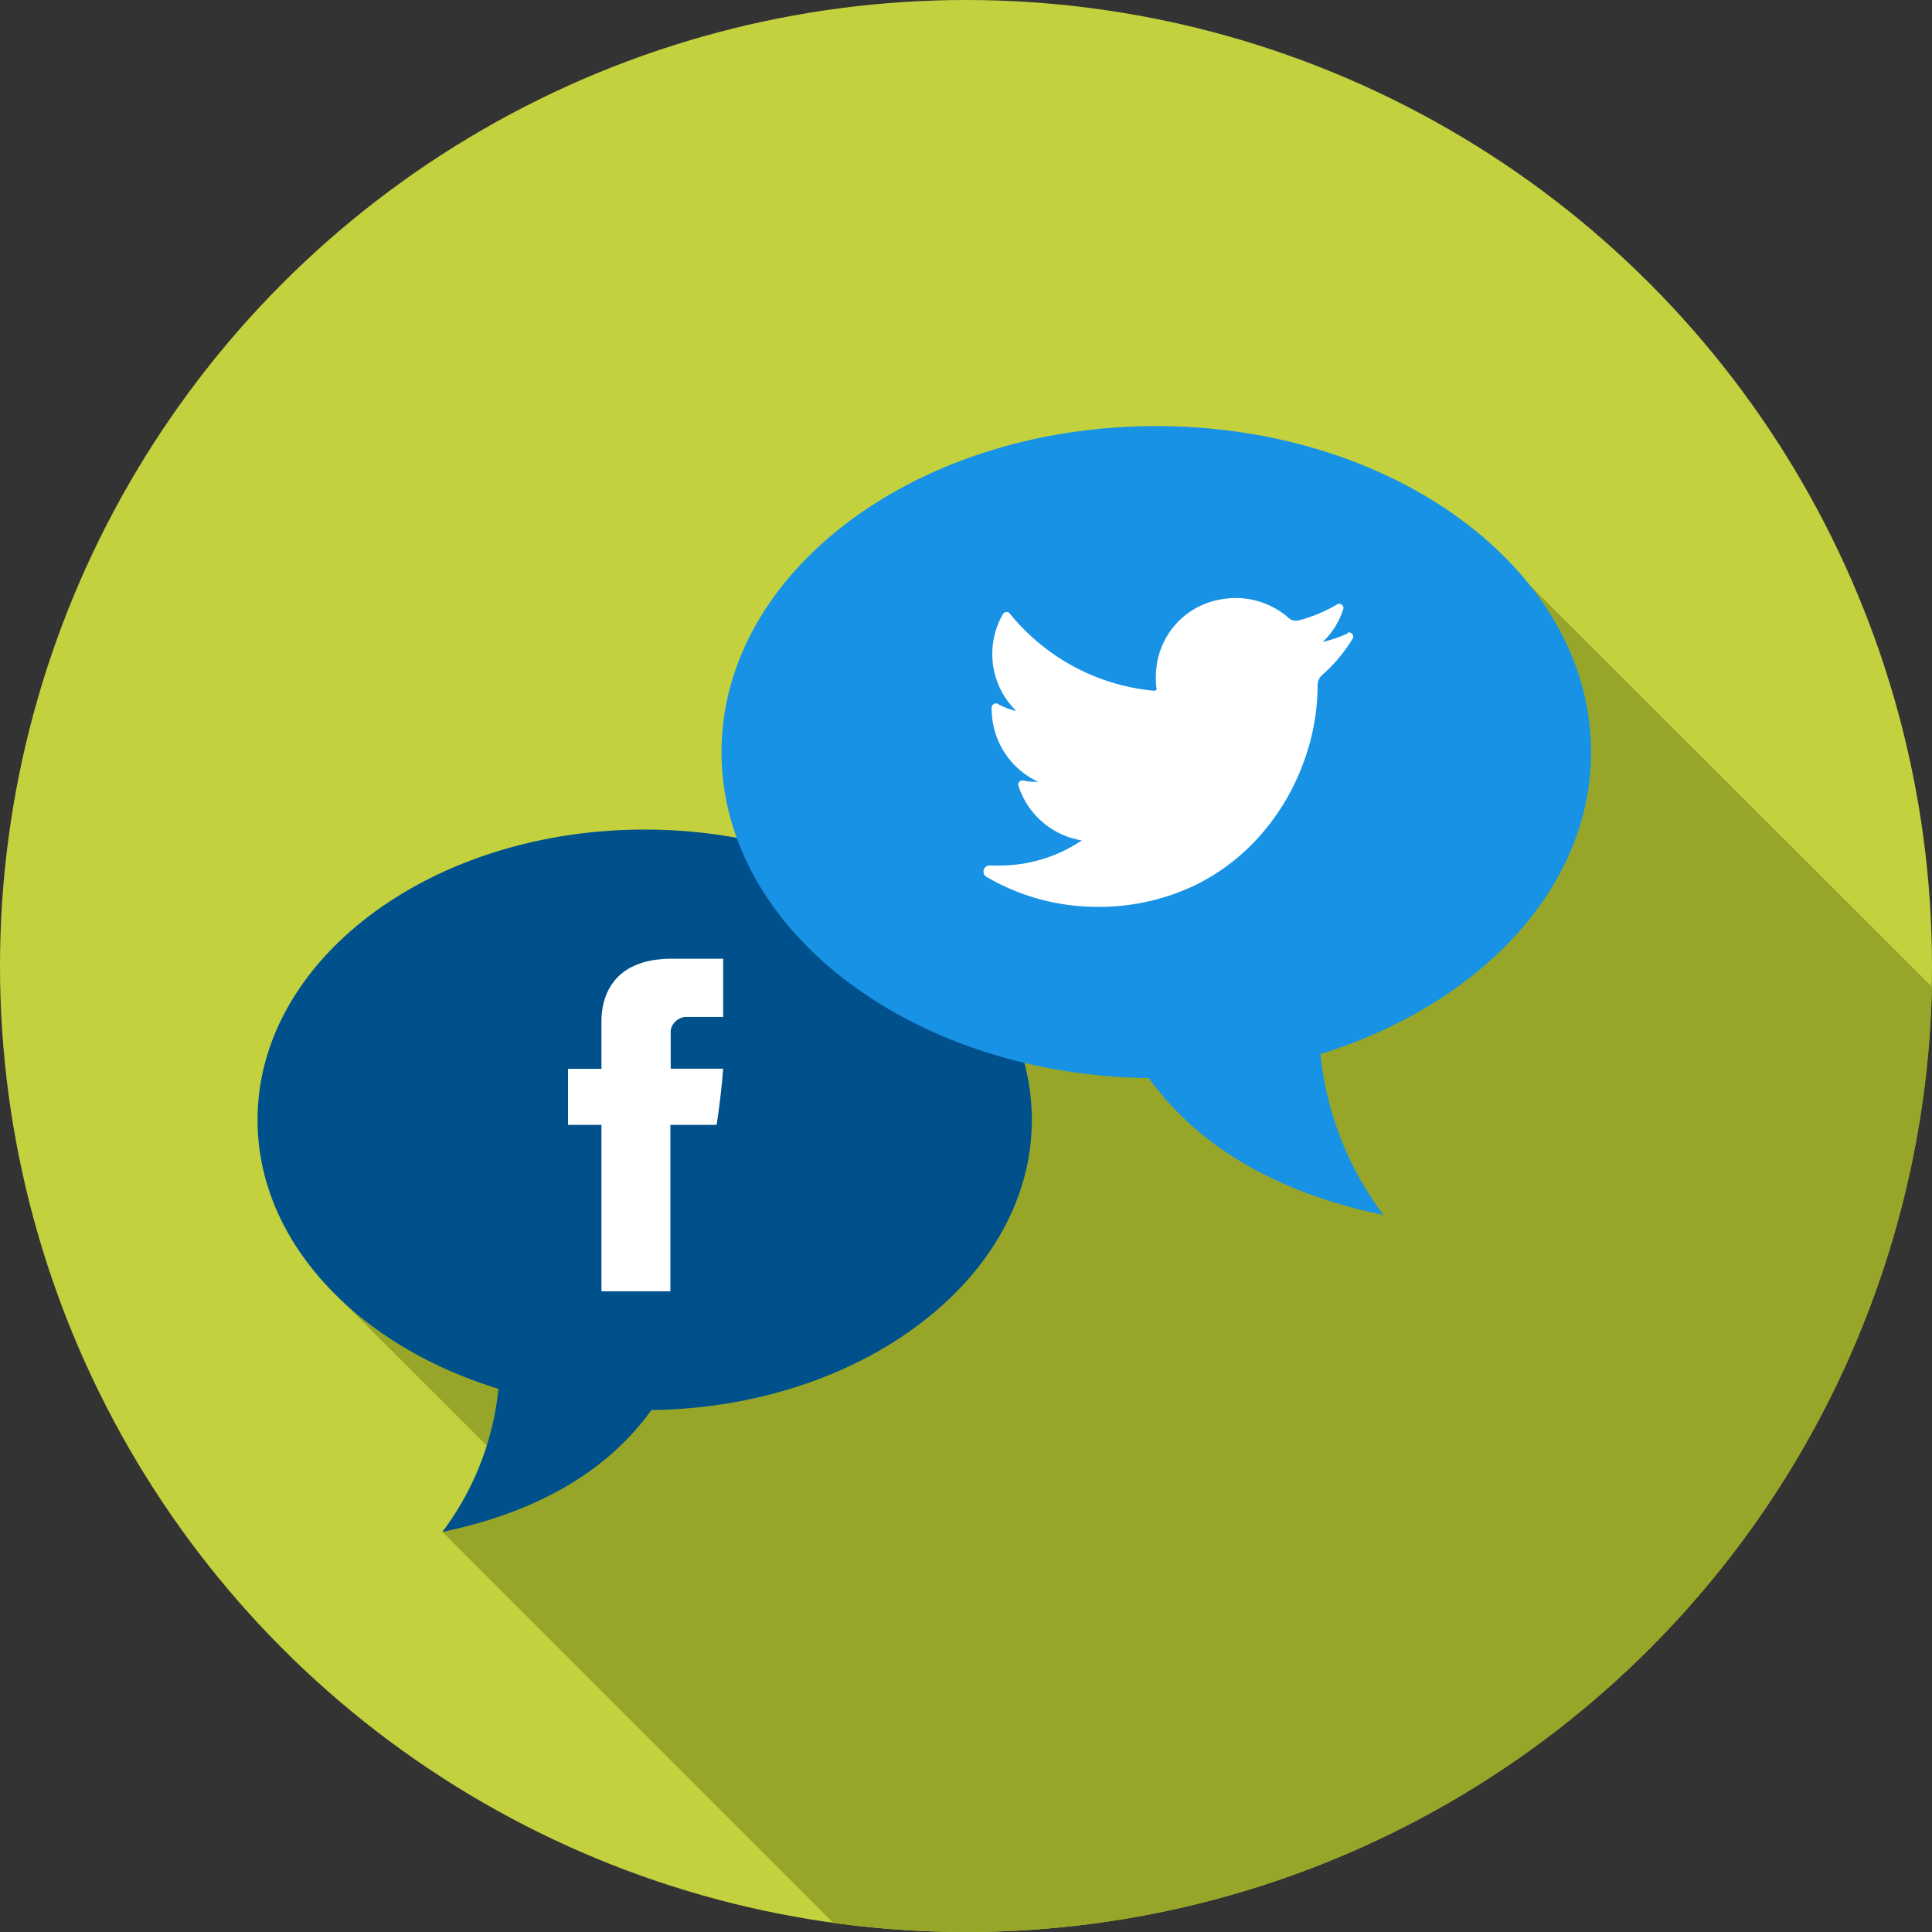
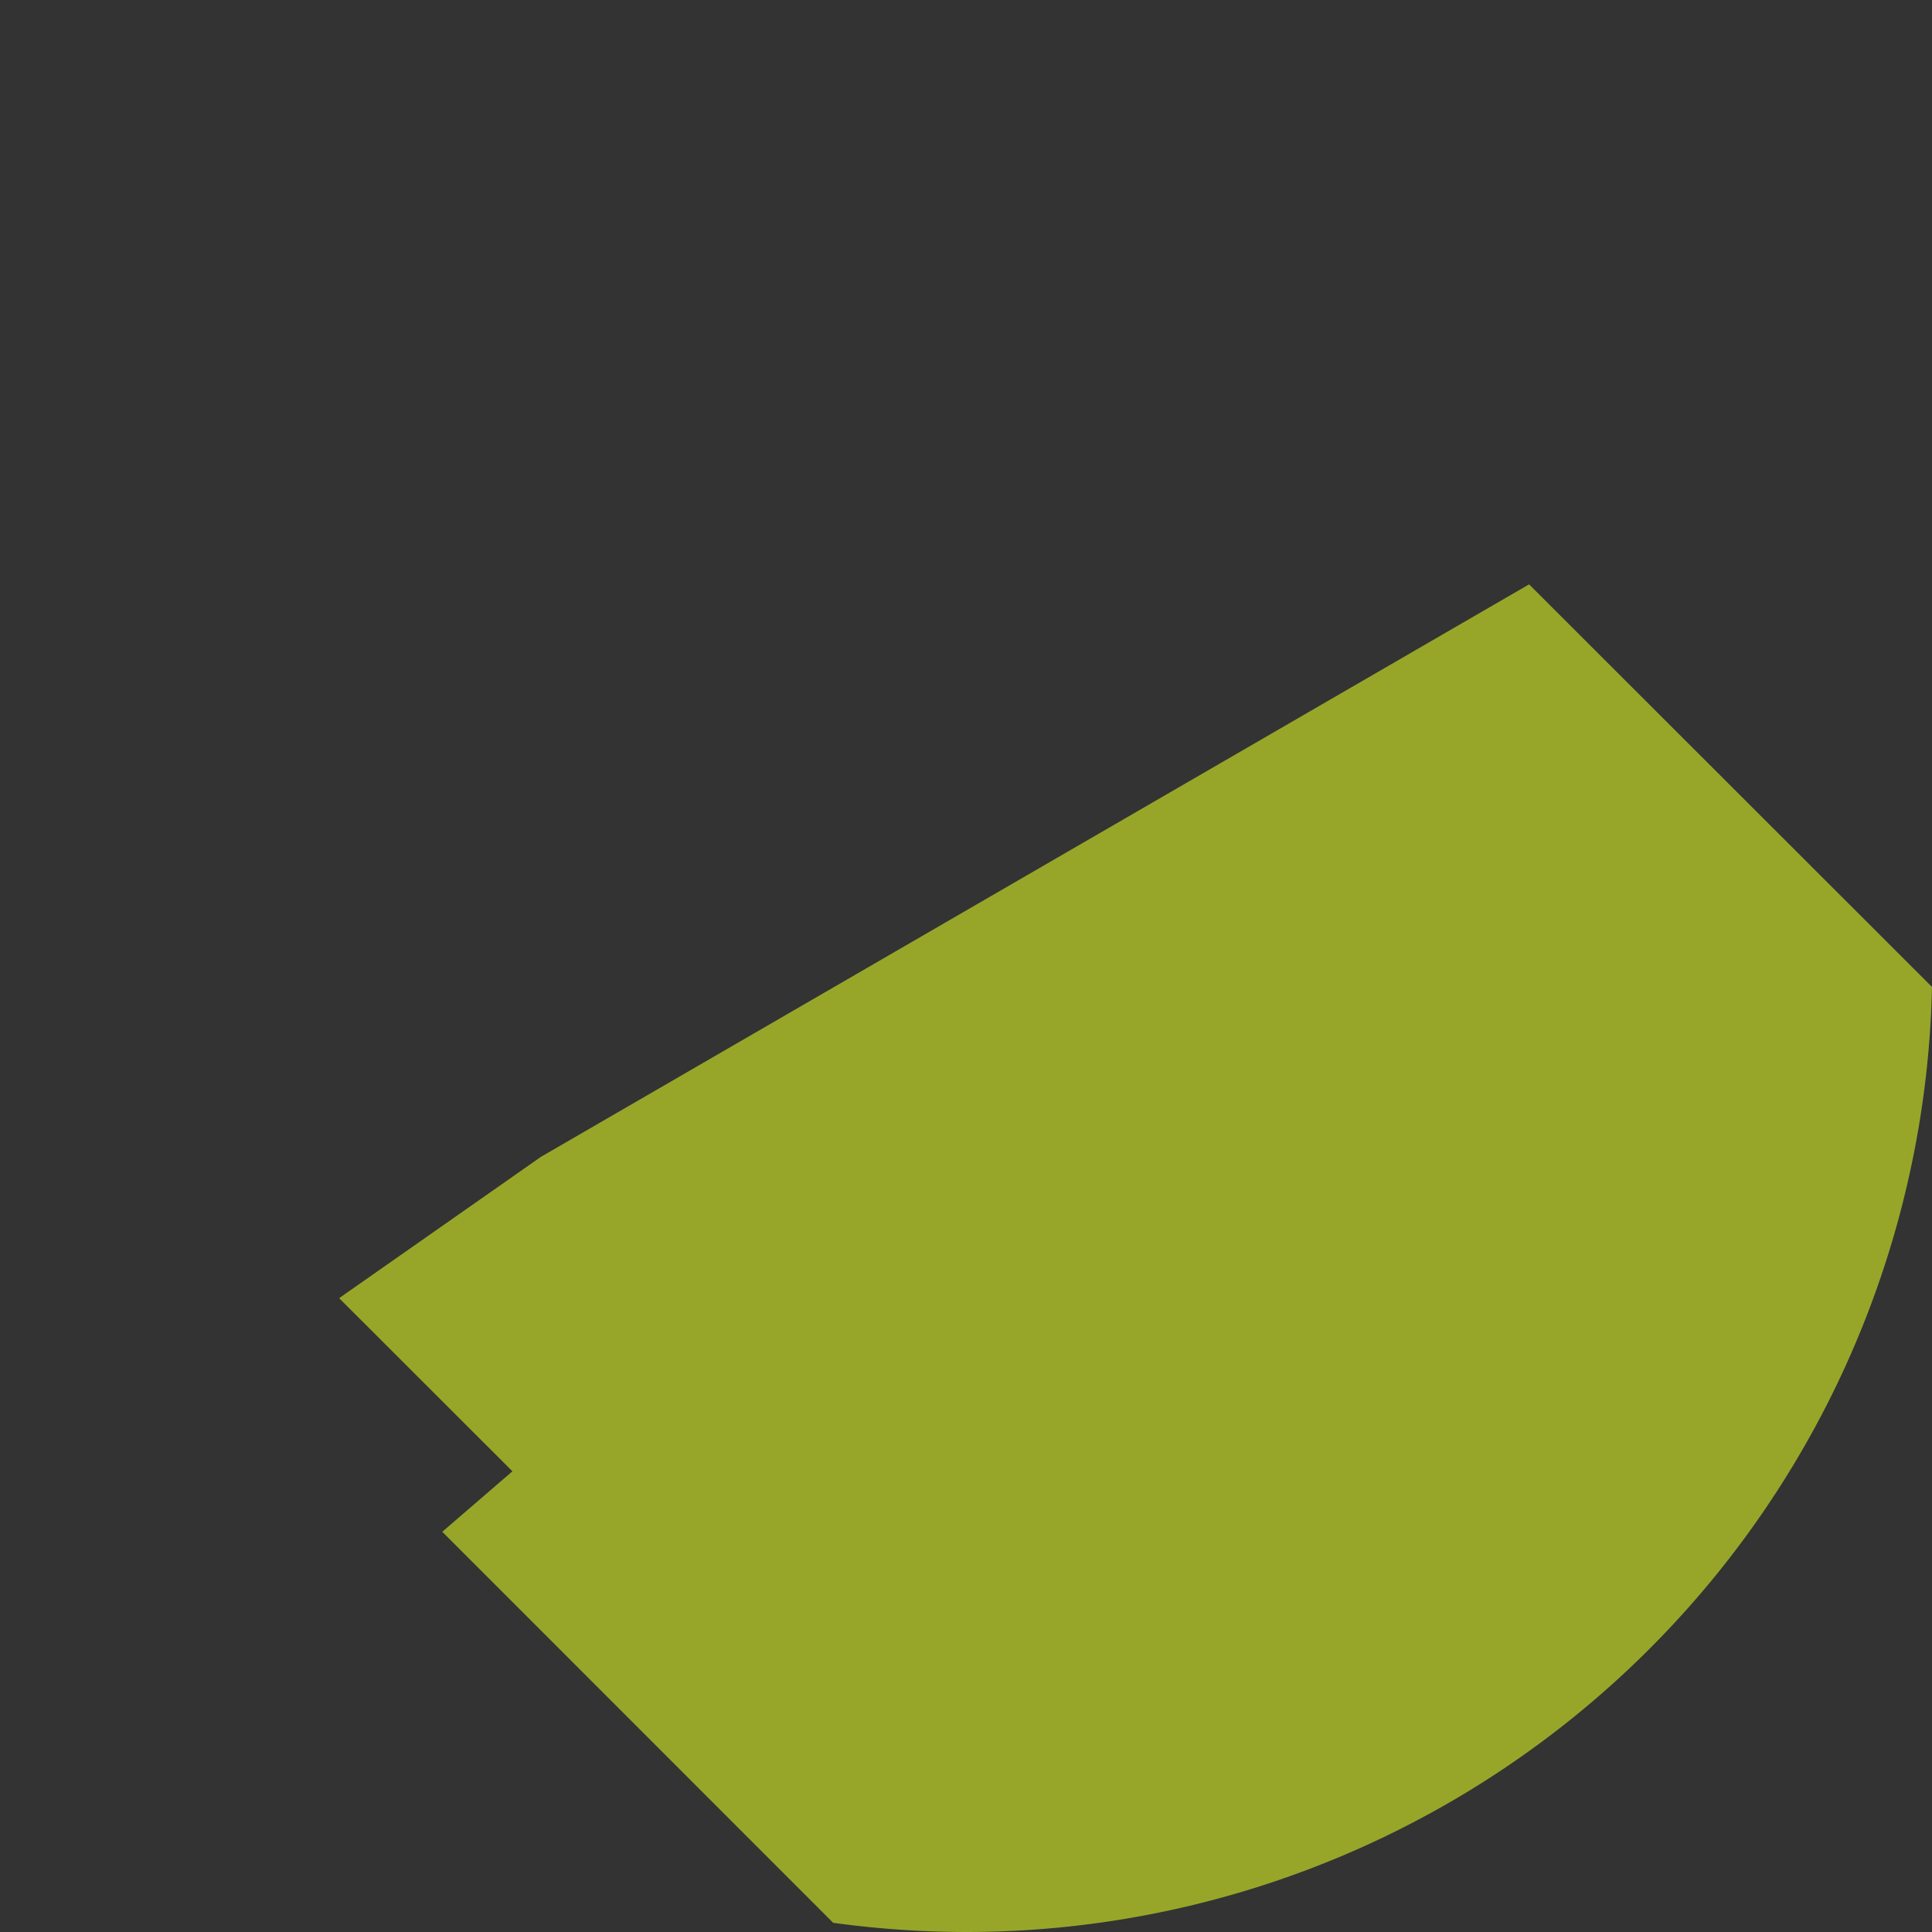
<svg xmlns="http://www.w3.org/2000/svg" id="Layer_1" data-name="Layer 1" viewBox="0 0 130 130">
  <rect x="0" y="0" width="130" height="130" fill="#333333" stroke="none" />
  <defs>
    <style>.cls-1{fill:#c3d13f;}.cls-2{fill:#97a629;}.cls-3{fill:#00508c;}.cls-4{fill:#1792e5;}.cls-5{fill:#fff;}</style>
  </defs>
  <title>Case-Studies_130px_Circle-Icon_Social_02</title>
-   <circle class="cls-1" cx="65" cy="65" r="65" />
  <path class="cls-2" d="M130,66.41,102.89,39.32,36.4,77.84,22.82,87.35,34.48,99l-4.72,4.07,26.3,26.31A65.91,65.91,0,0,0,65,130,65,65,0,0,0,130,66.41Z" />
-   <path class="cls-3" d="M69.43,75.36c0-10.8-11.67-19.54-26.05-19.54S17.33,64.56,17.33,75.36c0,8.17,6.7,15.18,16.21,18.09a19.19,19.19,0,0,1-3.78,9.63c7.35-1.52,11.61-4.77,14.07-8.2C58,94.7,69.43,86,69.43,75.36Z" />
-   <path class="cls-4" d="M48.55,50.61c0-12.12,13.09-21.94,29.25-21.94s29.26,9.82,29.26,21.94c0,9.18-7.53,17-18.21,20.32a21.63,21.63,0,0,0,4.24,10.82c-8.26-1.71-13-5.36-15.8-9.21C61.37,72.34,48.55,62.6,48.55,50.61Z" />
-   <path class="cls-5" d="M90.69,42.62A9.67,9.67,0,0,1,89,43.2,5.25,5.25,0,0,0,90.38,41h0a.28.28,0,0,0-.41-.33h0a10.08,10.08,0,0,1-2.63,1.09l-.16,0a.69.69,0,0,1-.47-.18,5.39,5.39,0,0,0-3.56-1.34,5.9,5.9,0,0,0-1.7.26,5.22,5.22,0,0,0-3.52,3.76,5.79,5.79,0,0,0-.12,2,.19.19,0,0,1,0,.15.21.21,0,0,1-.15.07h0a14.17,14.17,0,0,1-9.7-5.18h0a.28.28,0,0,0-.46,0h0a5.37,5.37,0,0,0,.88,6.54,4.81,4.81,0,0,1-1.23-.47h0a.28.28,0,0,0-.42.24h0a5.39,5.39,0,0,0,3.14,5h-.11a4.68,4.68,0,0,1-.91-.09h0a.28.28,0,0,0-.32.36h0a5.4,5.4,0,0,0,4.26,3.67,9.91,9.91,0,0,1-5.56,1.69h-.62a.41.41,0,0,0-.2.78,14.74,14.74,0,0,0,7.42,2,15,15,0,0,0,6.34-1.34,14,14,0,0,0,4.64-3.48,15.31,15.31,0,0,0,2.85-4.76,15.08,15.08,0,0,0,1-5.21V46.1a.92.92,0,0,1,.34-.71A10.4,10.4,0,0,0,91,43h0a.28.28,0,0,0-.34-.42Z" />
-   <path class="cls-5" d="M40.47,68.84v3.08H38.22v3.77h2.25v11.2h4.64V75.69h3.11s.29-1.81.44-3.78H45.13V69.33a1.09,1.09,0,0,1,1-.9h2.53V64.51H45.22C40.36,64.51,40.47,68.28,40.47,68.84Z" />
</svg>